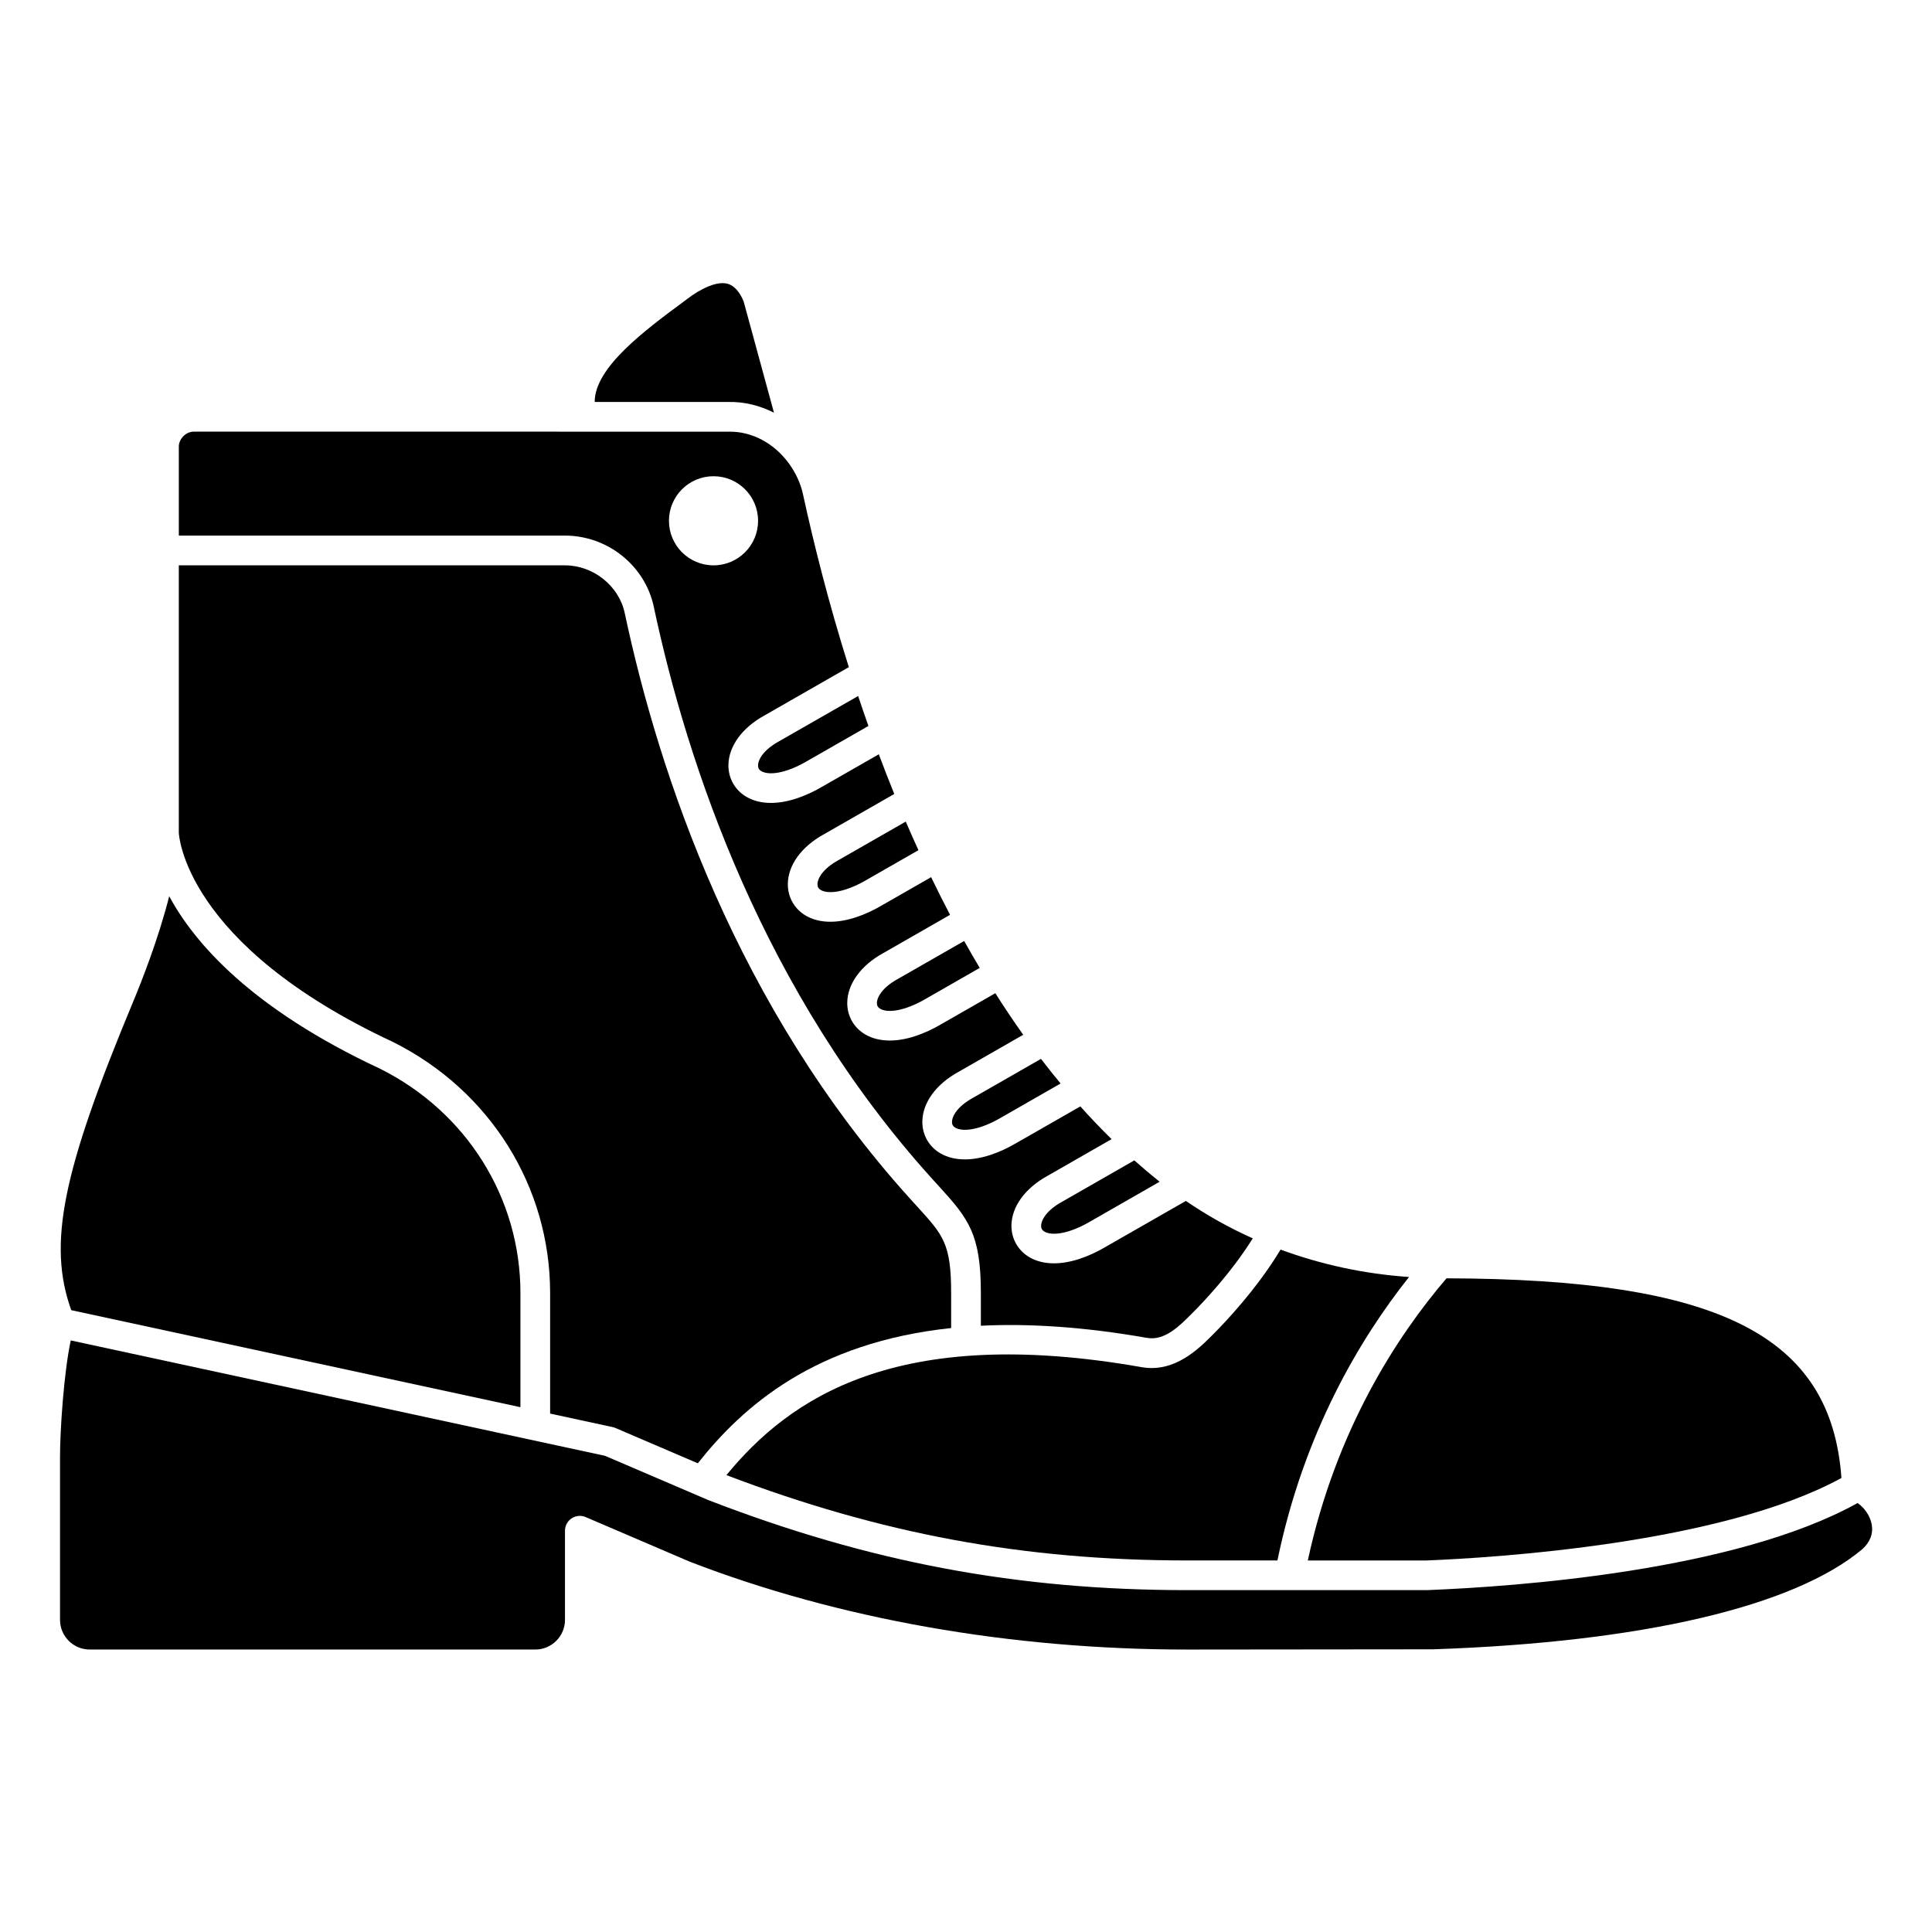
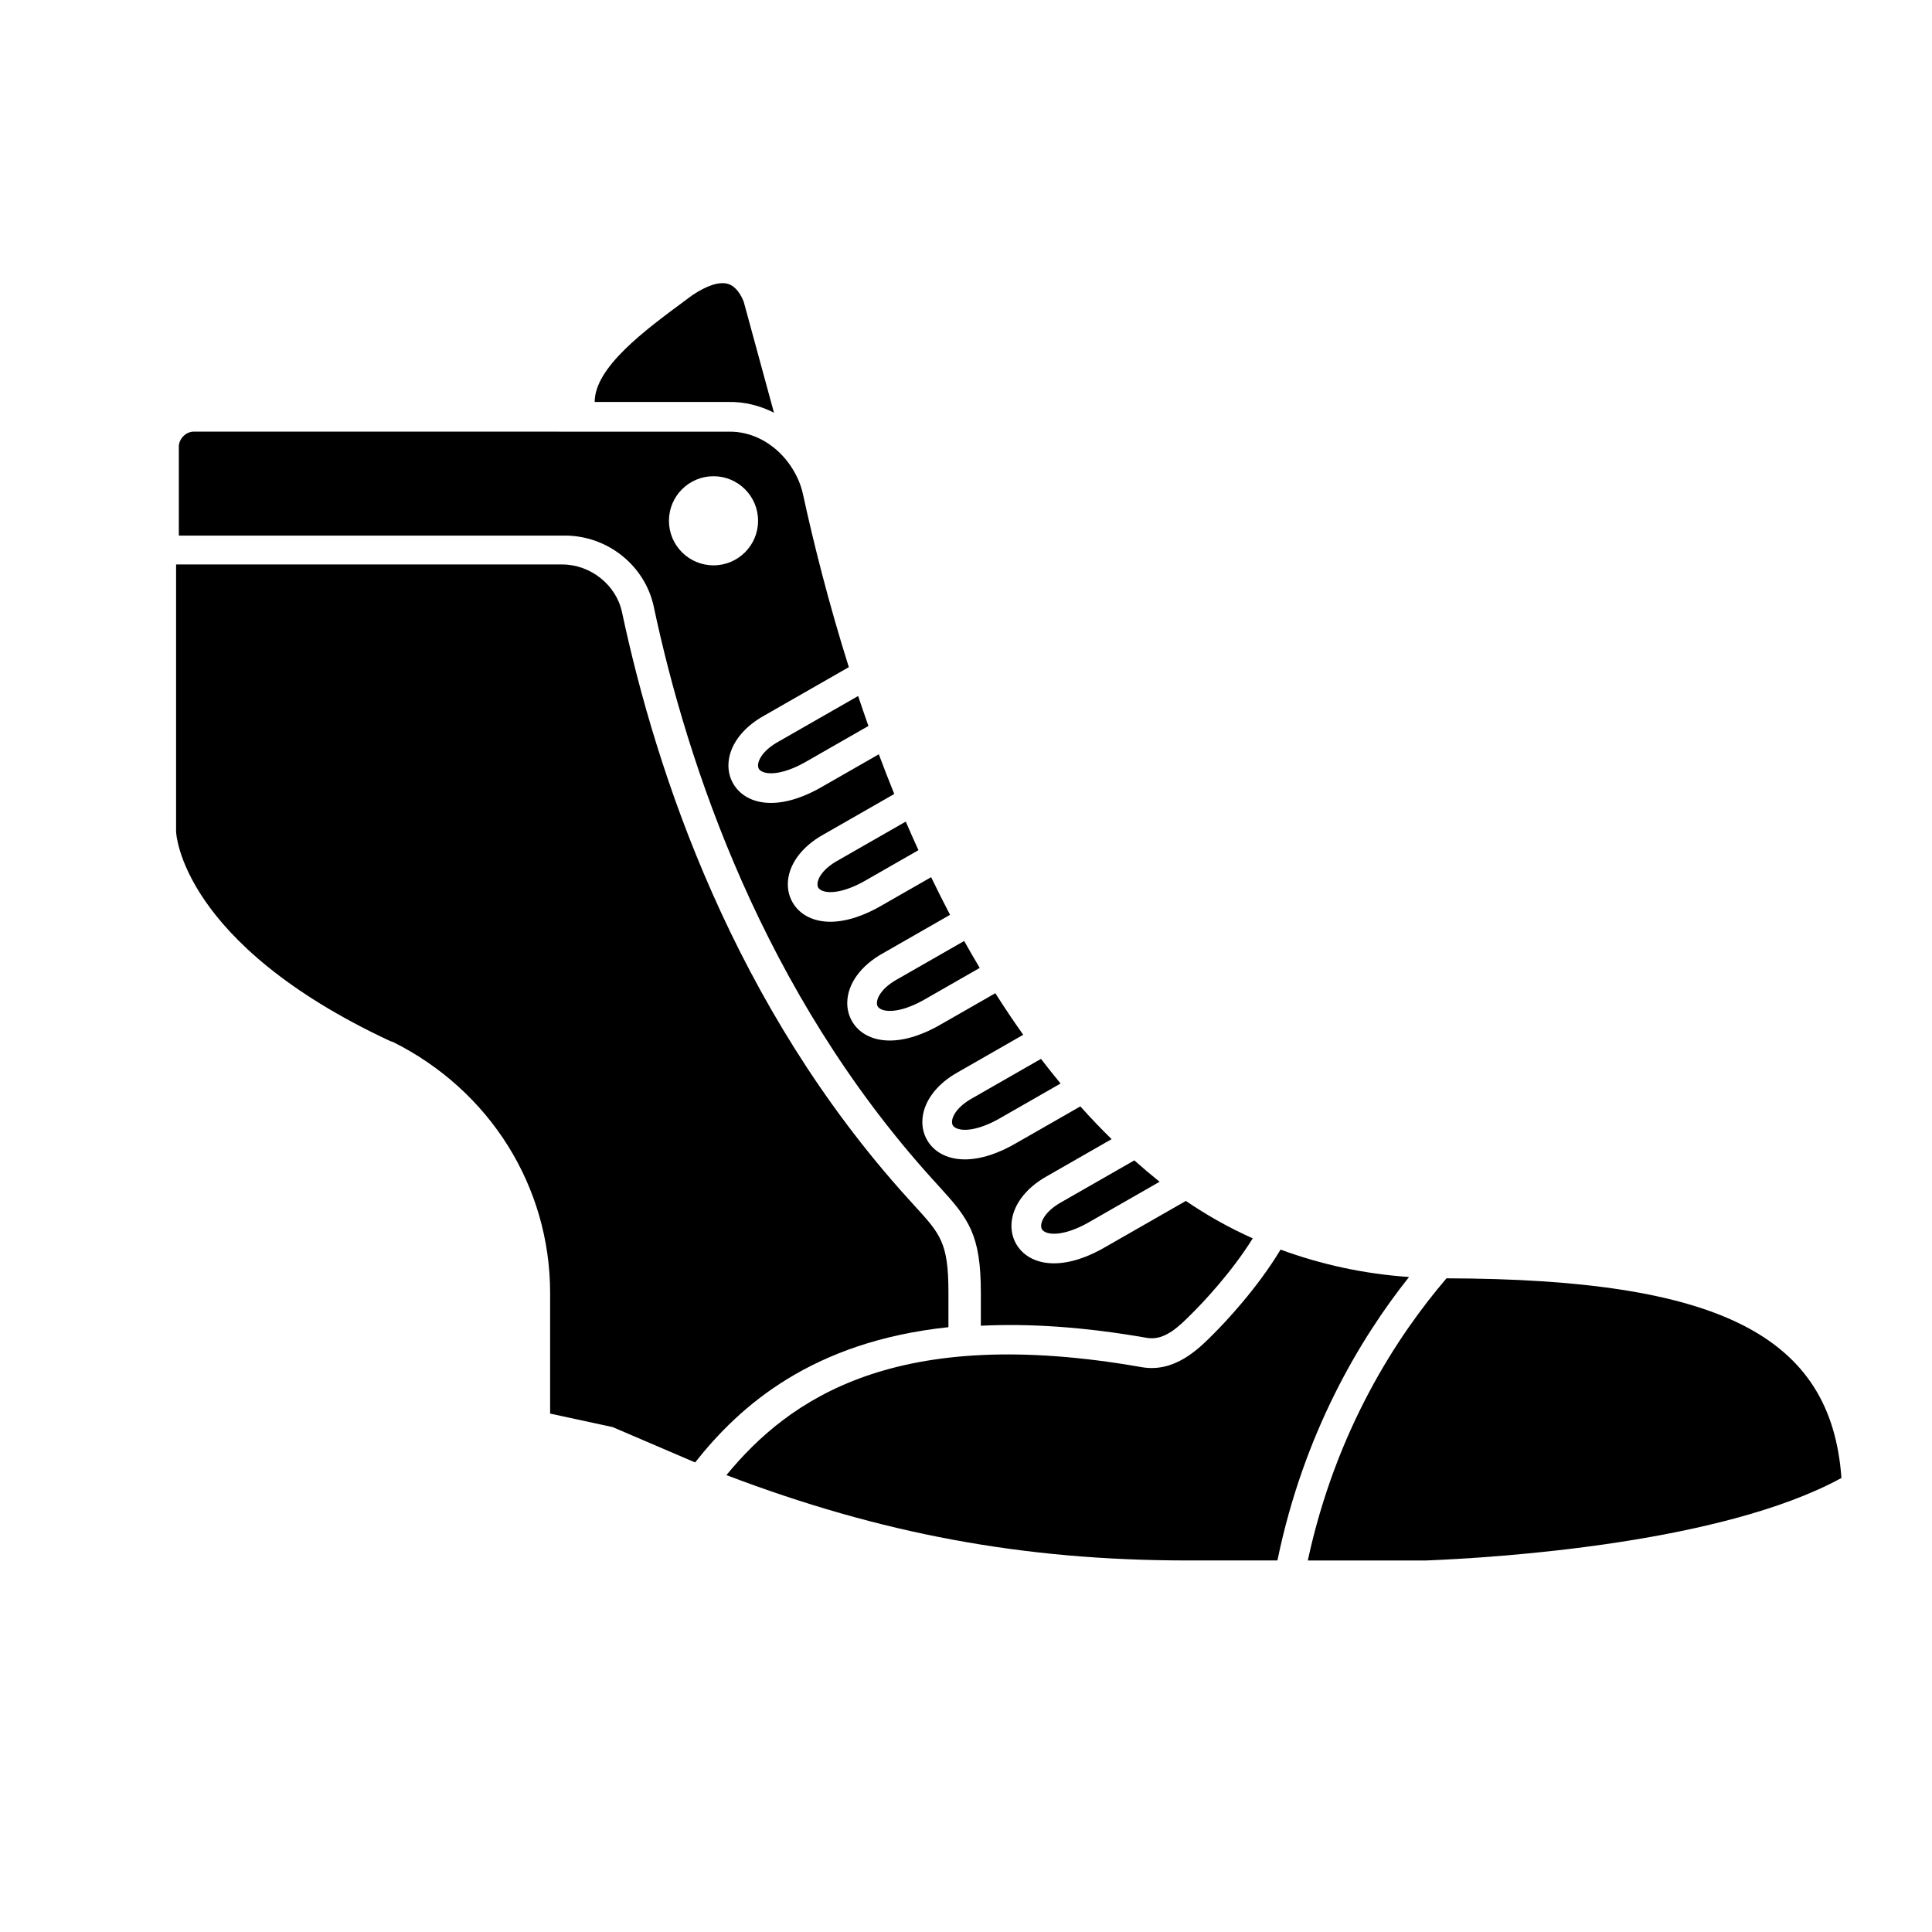
<svg xmlns="http://www.w3.org/2000/svg" fill="#000000" width="800px" height="800px" version="1.1" viewBox="144 144 512 512">
  <g>
    <path d="m360.64 378.33c-0.008 0.707 0.27 1.184 0.898 1.543 1.789 1.035 6.148 0.883 12.516-2.926l13.34-7.641c-1.148-2.523-2.273-5.047-3.356-7.574l-17.891 10.242c-4.062 2.234-5.496 4.816-5.508 6.356z" />
    <path d="m396.29 441.32c-0.004 0.707 0.273 1.184 0.902 1.543 1.789 1.035 6.148 0.879 12.516-2.926l15.359-8.797c-1.77-2.141-3.504-4.312-5.195-6.527l-18.074 10.352c-4.059 2.234-5.492 4.812-5.508 6.356z" />
    <path d="m419.91 468.86c-0.008 0.707 0.27 1.184 0.898 1.543 1.789 1.035 6.148 0.879 12.516-2.926l17.984-10.301c-2.281-1.824-4.516-3.715-6.699-5.664l-19.195 10.992c-4.059 2.234-5.492 4.816-5.504 6.356z" />
    <path d="m522.02 557.54c17.902-0.711 78.027-4.394 109.98-21.859-2.715-37.785-32.418-52.727-104.66-52.914-13.031 15.219-29.266 40.027-36.758 74.777z" />
    <path d="m465.43 497.67c-3.793 3.805-10.125 10.164-18.883 8.641-65.043-11.445-93.344 8.289-110.04 28.609 40.949 15.586 78.777 22.617 122.2 22.617h23.824c6.953-33.734 21.828-58.703 34.879-75.121-11.785-0.801-23.25-3.281-34.047-7.258-6.301 10.48-14.926 19.504-17.613 22.188z" />
    <path d="m344.89 346.84c-0.004 0.707 0.273 1.184 0.902 1.543 1.785 1.031 6.148 0.879 12.516-2.926l15.832-9.07c-0.945-2.668-1.848-5.309-2.723-7.934l-21.02 12.031c-4.059 2.234-5.492 4.816-5.508 6.356z" />
    <path d="m376.39 409.81c-0.008 0.707 0.27 1.184 0.898 1.543 1.785 1.035 6.148 0.883 12.516-2.926l13.832-7.922c-1.406-2.363-2.785-4.738-4.121-7.137l-17.621 10.09c-4.059 2.231-5.492 4.812-5.504 6.352z" />
-     <path d="m281.92 516.92v-30.234c0-25.207-14.25-47.988-37.184-59.453-34.098-15.91-49.203-33.309-55.895-45.723-2.793 11.062-7.191 22.289-9.562 27.969-18.781 45.09-22.691 64.125-16.402 81.727z" />
-     <path d="m248.16 420.14c25.711 12.859 41.629 38.336 41.629 66.539v31.934l16.574 3.582c0.242 0.055 0.488 0.129 0.719 0.23l21.848 9.363c11.938-15.102 31.039-32.023 67.133-35.844v-9.258c0-13.098-2.094-15.391-9.035-22.984l-1.75-1.926c-46.105-50.941-66.629-112.59-75.723-155.33-1.531-7.199-8.332-12.625-15.828-12.625l-102.34-0.004v70.848c0.004 0.262 1.203 29.543 56.77 55.477z" />
-     <path d="m640 547.88c-0.422-2.176-1.887-4.305-3.719-5.559-32.422 18.004-90.32 22.137-114.05 23.078l-36.484 0.004h-0.008-0.016-27.008c-45.102 0-84.281-7.363-127.04-23.879l-27.336-11.715-141.59-30.582c-1.848 8.652-2.844 24.004-2.844 30.781v43.266c0 4.34 3.531 7.871 7.871 7.871h118.08c4.34 0 7.871-3.531 7.871-7.871v-23.617c0-1.324 0.664-2.555 1.766-3.285 0.652-0.43 1.41-0.648 2.168-0.648 0.527 0 1.055 0.102 1.551 0.32l27.551 11.809c39.422 15.219 85.098 23.297 131.95 23.297l65.109-0.066c55.223-1.875 95.613-11.305 113.74-26.559 2.062-1.883 2.922-4.148 2.441-6.644z" />
+     <path d="m248.16 420.14c25.711 12.859 41.629 38.336 41.629 66.539v31.934l16.574 3.582l21.848 9.363c11.938-15.102 31.039-32.023 67.133-35.844v-9.258c0-13.098-2.094-15.391-9.035-22.984l-1.75-1.926c-46.105-50.941-66.629-112.59-75.723-155.33-1.531-7.199-8.332-12.625-15.828-12.625l-102.34-0.004v70.848c0.004 0.262 1.203 29.543 56.77 55.477z" />
    <path d="m317.26 304.81c8.891 41.797 28.926 102.04 73.852 151.68l1.727 1.895c7.894 8.637 11.098 12.762 11.098 28.297v8.652c12.641-0.625 27.176 0.262 43.977 3.211 4.75 0.867 8.719-3.203 11.949-6.445l0.332-0.332c2.426-2.426 10.035-10.348 15.801-19.59-6.231-2.781-12.156-6.109-17.73-9.918l-20.969 12.004c-5.023 2.996-9.852 4.531-13.992 4.531-2.406 0-4.578-0.52-6.414-1.57-3.07-1.758-4.879-4.918-4.848-8.441 0.043-4.977 3.602-9.891 9.516-13.148l17.027-9.754c-2.852-2.793-5.609-5.688-8.285-8.676l-16.617 9.512c-5.023 2.996-9.852 4.531-13.992 4.531-2.406 0-4.578-0.52-6.414-1.57-3.07-1.758-4.879-4.918-4.848-8.441 0.043-4.977 3.602-9.891 9.516-13.148l17.219-9.863c-2.562-3.602-5.023-7.281-7.394-11.02l-13.988 8.012c-5.023 2.996-9.852 4.531-13.992 4.531-2.406 0-4.578-0.52-6.414-1.57-3.07-1.758-4.879-4.918-4.848-8.441 0.043-4.977 3.602-9.891 9.516-13.148l17.727-10.156c-1.734-3.305-3.398-6.641-5.012-9.98l-12.723 7.285c-5.023 2.996-9.852 4.531-13.992 4.531-2.406 0-4.578-0.52-6.414-1.57-3.07-1.758-4.879-4.918-4.848-8.441 0.043-4.977 3.602-9.891 9.516-13.148l18.691-10.703c-1.43-3.523-2.789-7.031-4.098-10.52l-14.598 8.359c-5.023 2.996-9.852 4.531-13.992 4.531-2.406 0-4.578-0.52-6.414-1.57-3.07-1.758-4.879-4.918-4.848-8.441 0.043-4.977 3.602-9.891 9.516-13.148l22.391-12.824c-5.371-17.051-9.328-32.852-12.148-45.82-0.641-2.961-1.938-5.637-3.606-7.981-0.098-0.125-0.191-0.246-0.281-0.387-3.793-5.09-9.609-8.348-15.793-8.211l-141.79-0.02c-2.281 0.055-3.938 2.117-3.938 3.938v23.617h102.34c11.316 0.02 21.211 7.953 23.535 18.879zm15.828-34.605c6.523 0 11.809 5.285 11.809 11.809 0 6.523-5.285 11.809-11.809 11.809-6.523 0-11.809-5.285-11.809-11.809 0-6.519 5.285-11.809 11.809-11.809z" />
    <path d="m349.11 253.37-8.012-29.391c-0.609-1.582-1.93-4.027-4.098-4.723-2.269-0.703-5.582 0.32-9.59 3.019l-1.871 1.391c-10.672 7.883-23.945 17.691-23.941 26.863l35.43-0.004c4.219-0.09 8.344 0.953 12.082 2.844z" />
  </g>
</svg>